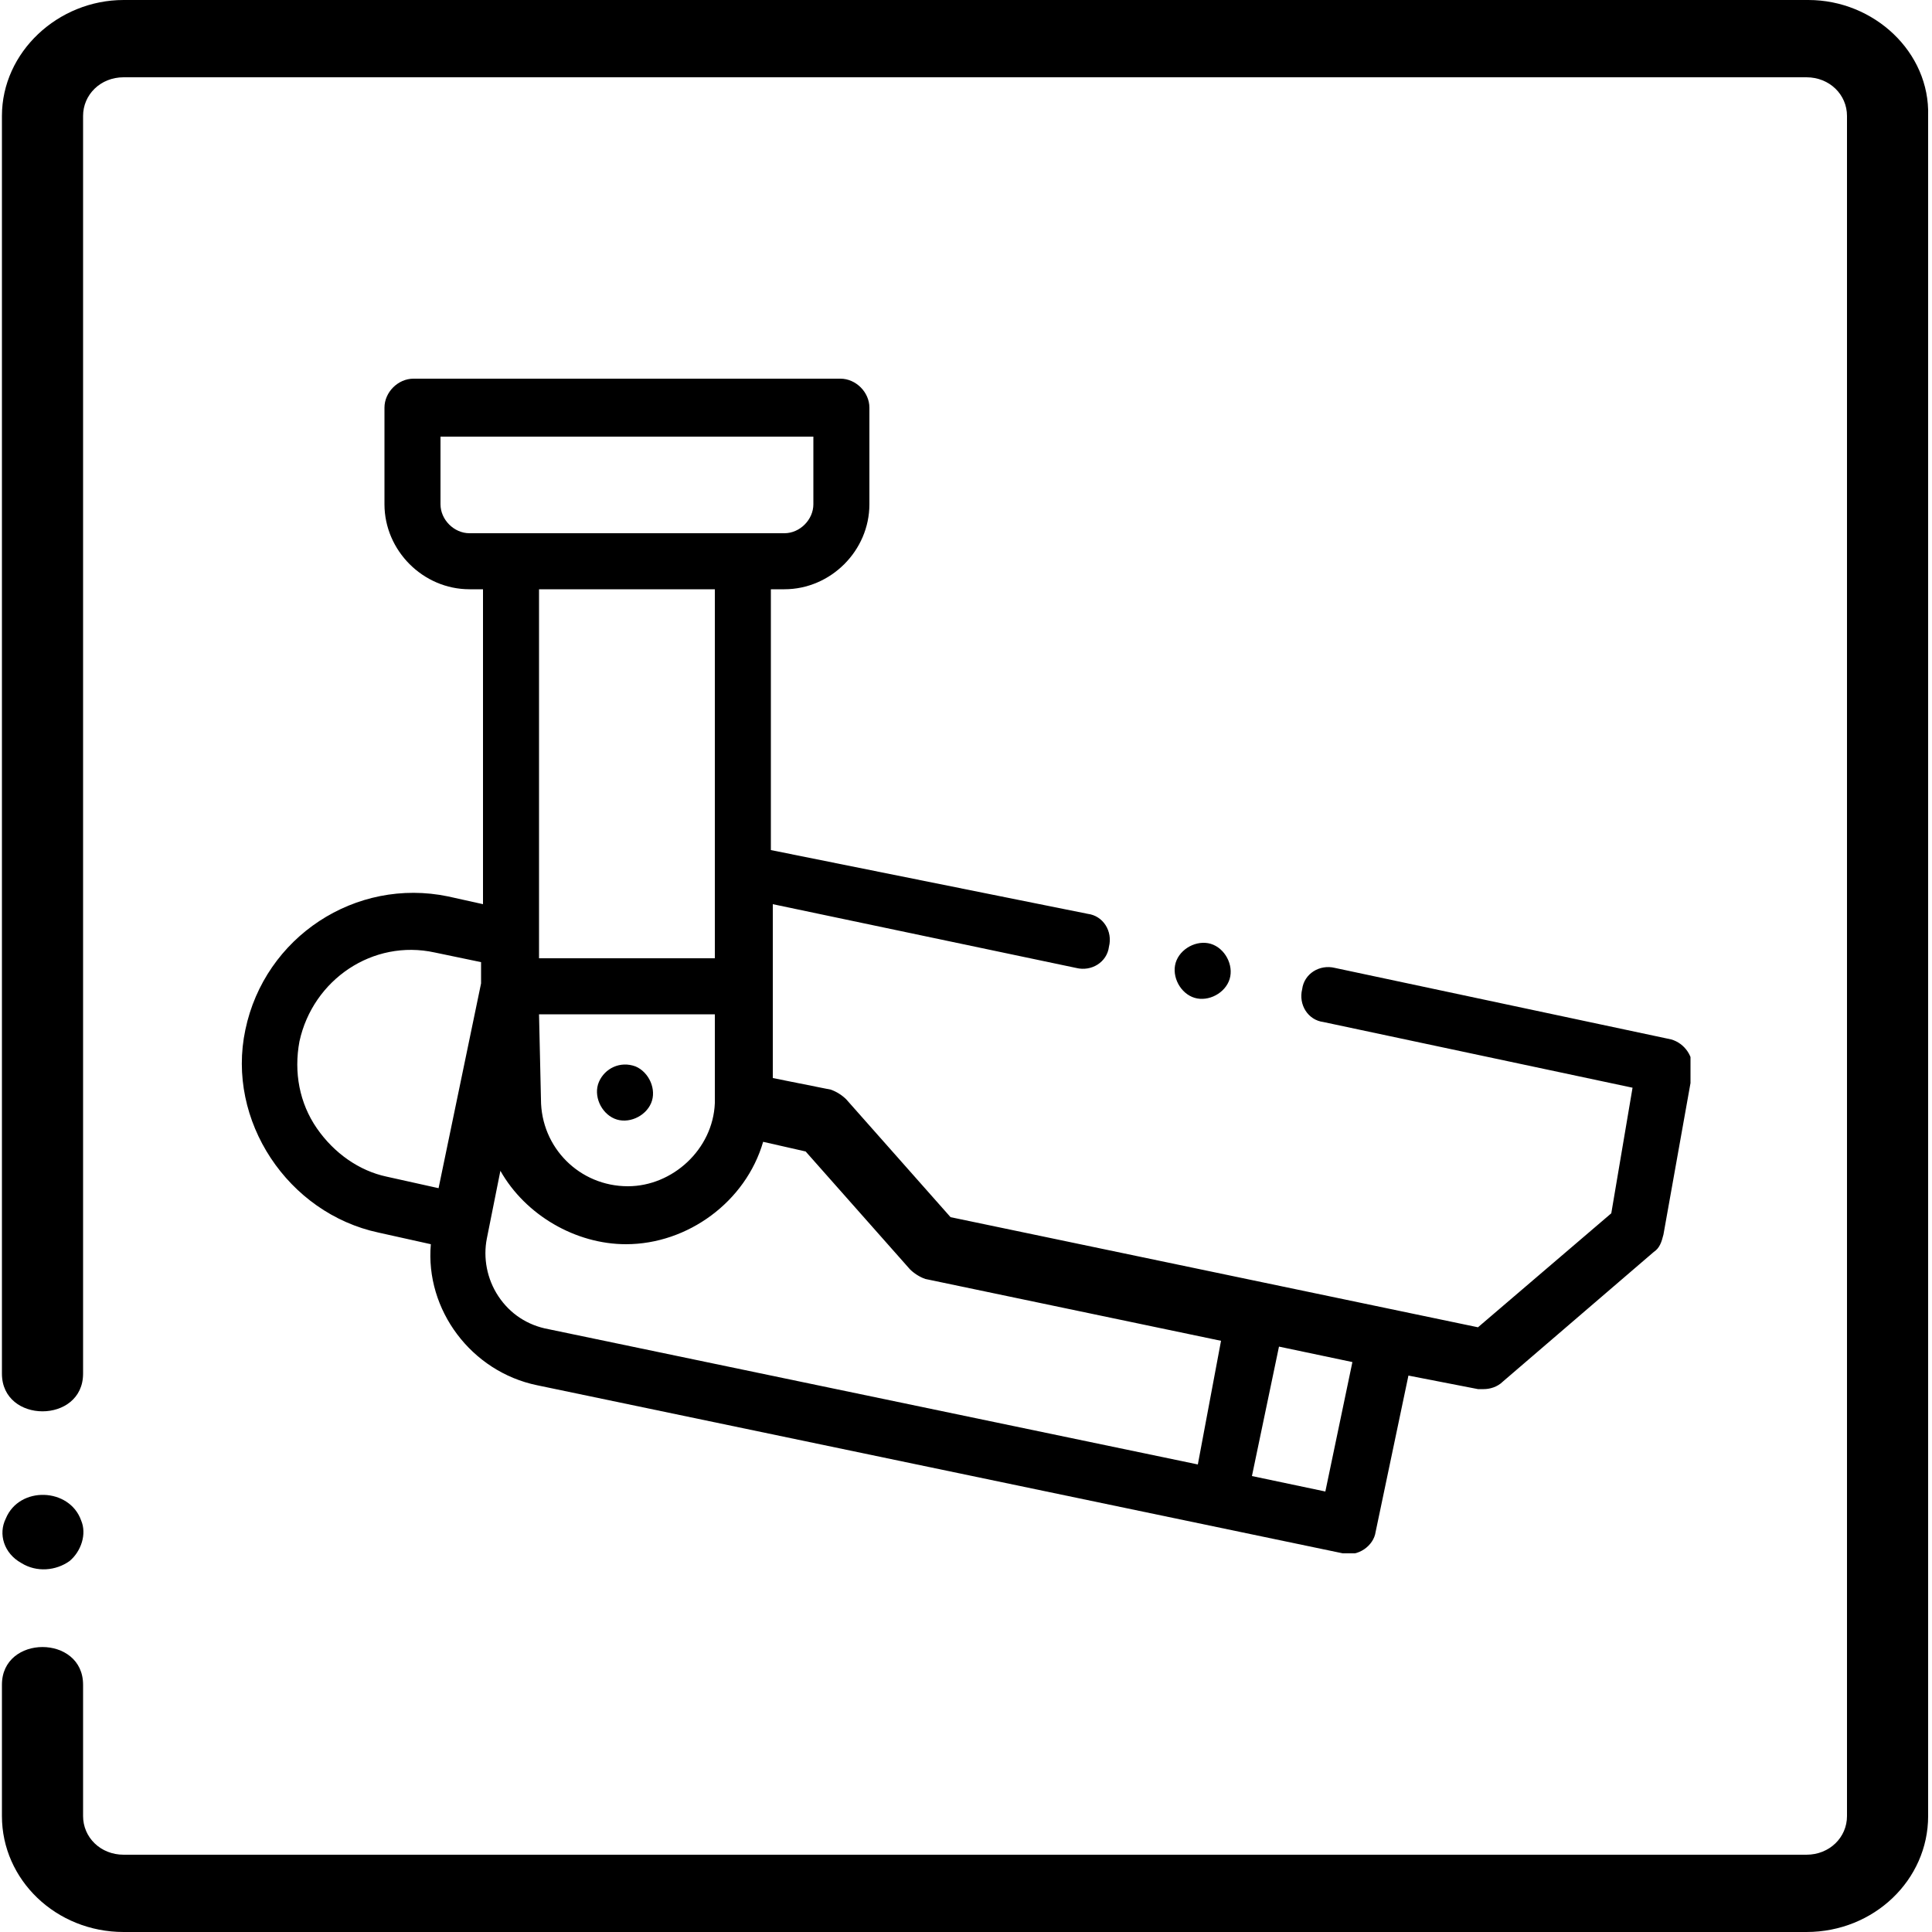
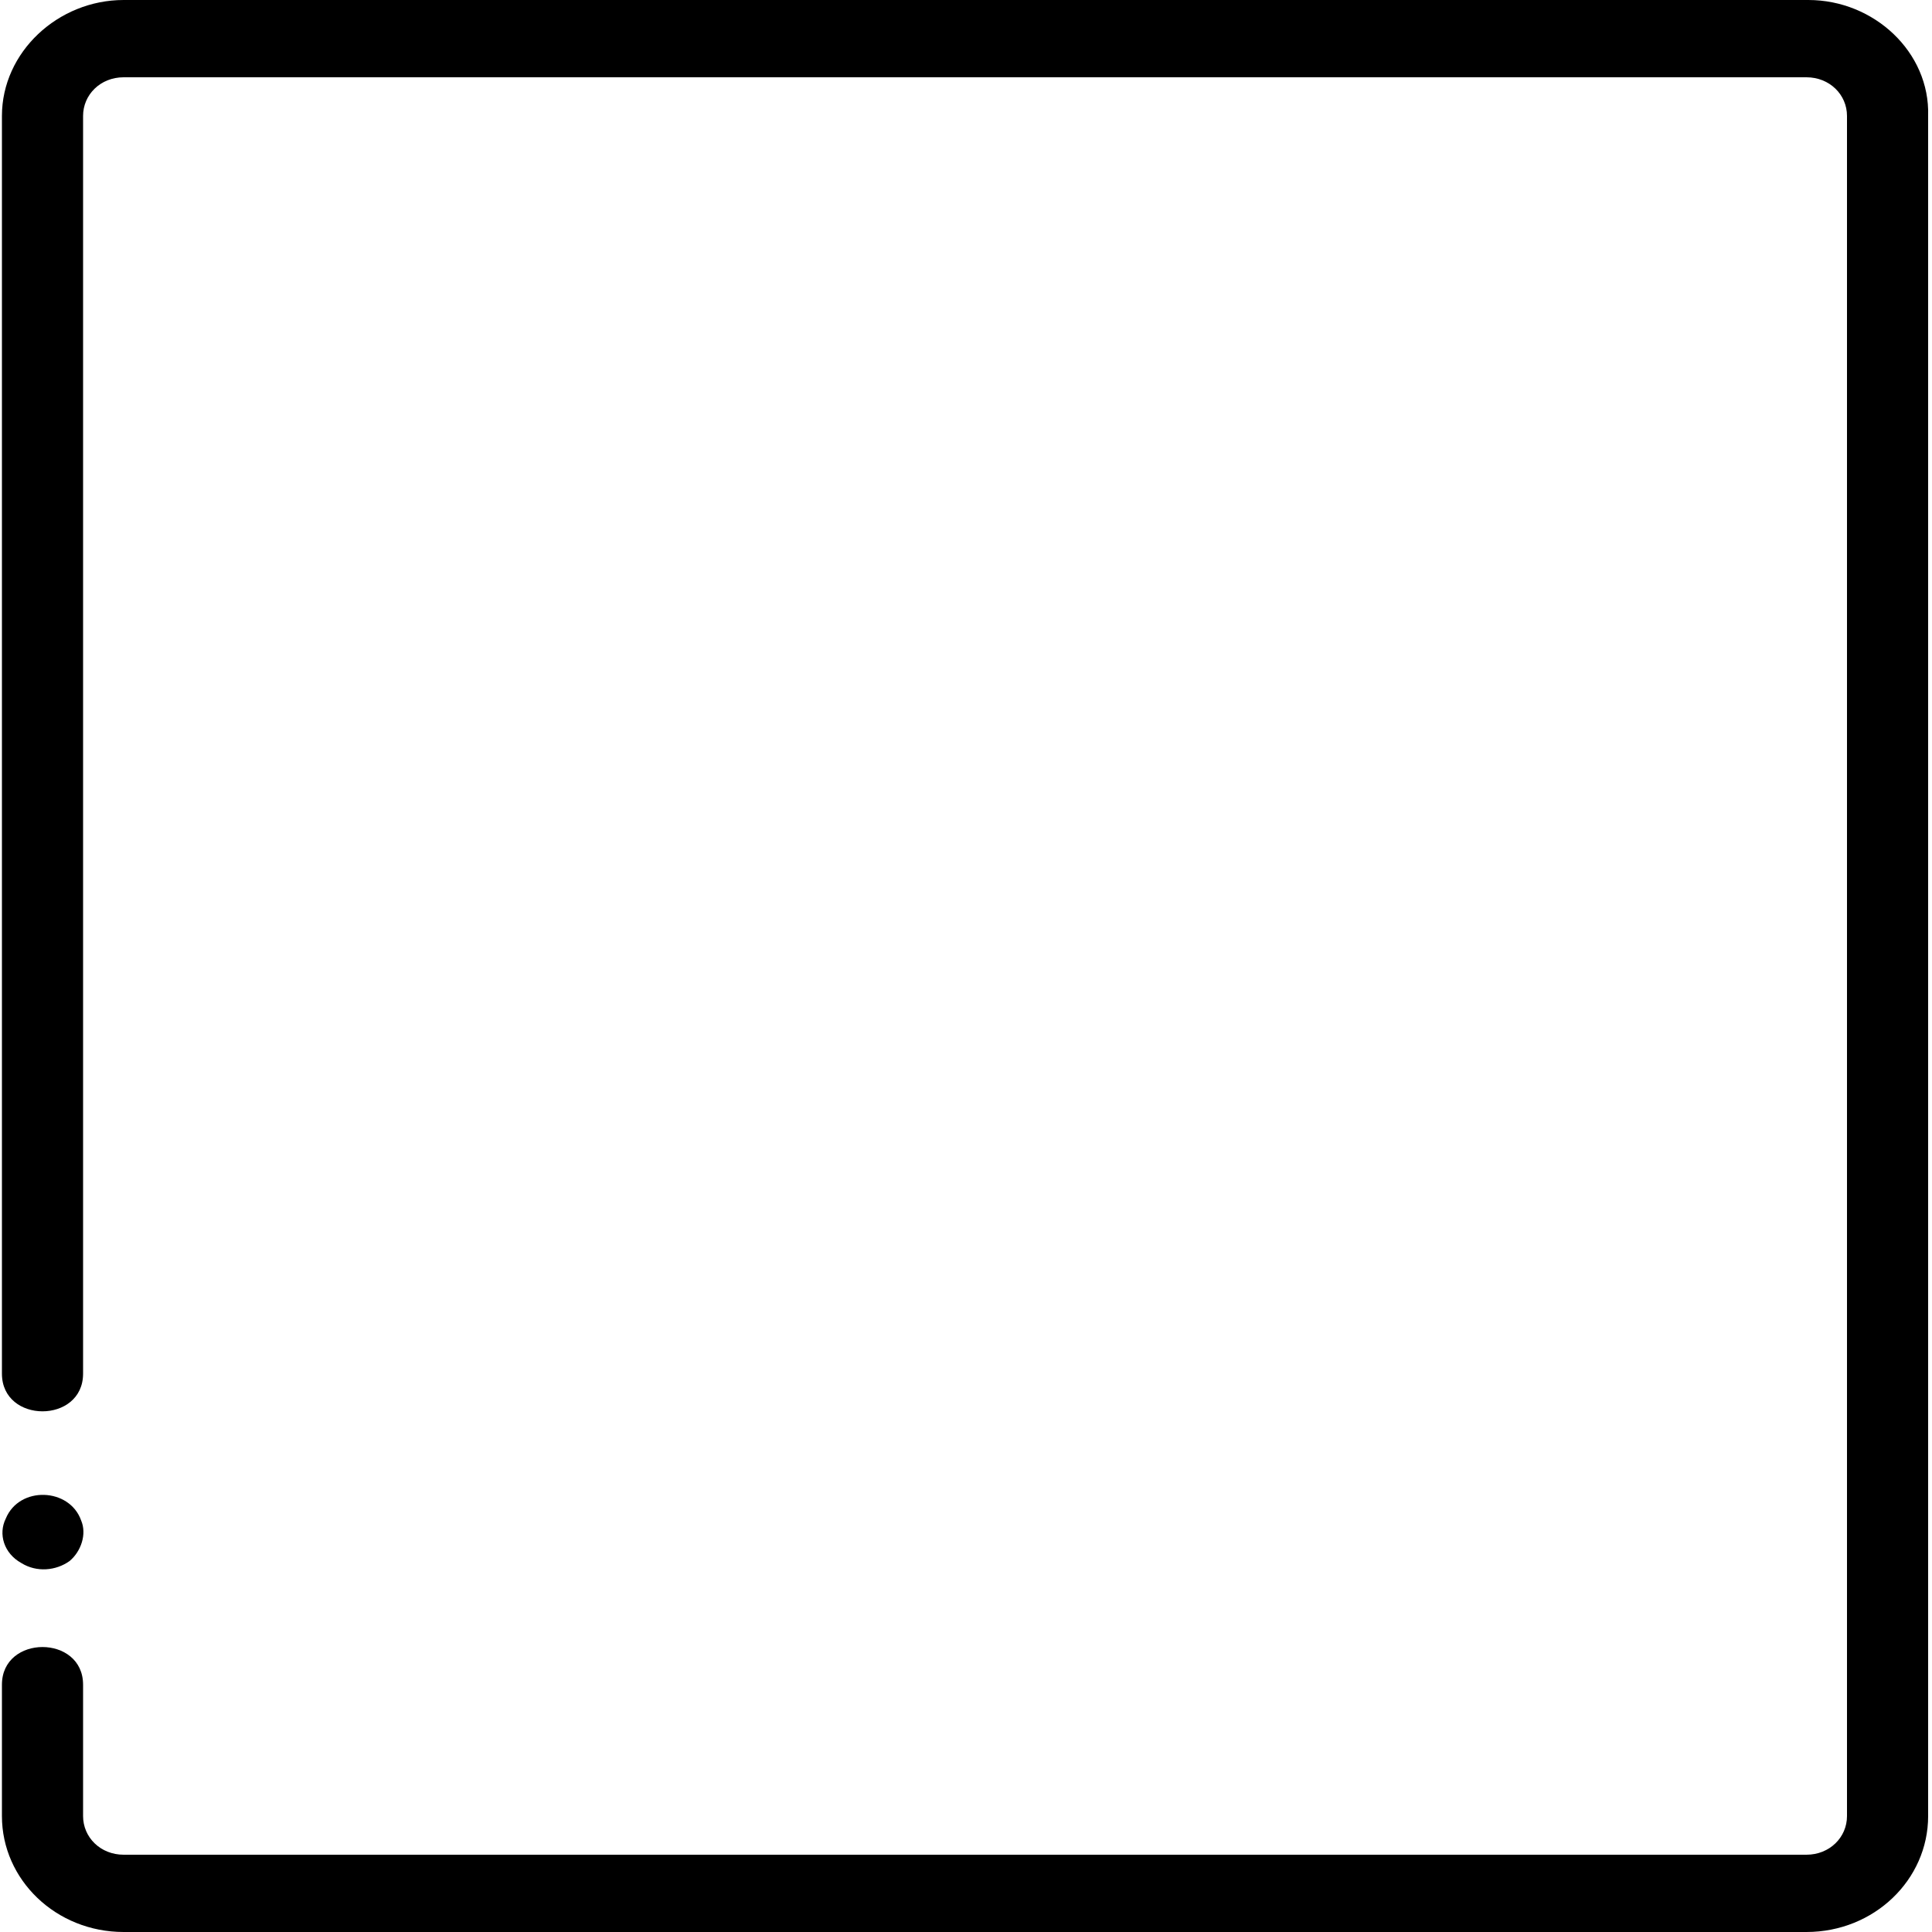
<svg xmlns="http://www.w3.org/2000/svg" xmlns:xlink="http://www.w3.org/1999/xlink" version="1.1" id="Ebene_1" x="0px" y="0px" viewBox="0 0 100 100" style="enable-background:new 0 0 100 100;" xml:space="preserve">
  <style type="text/css">
	.st0{clip-path:url(#SVGID_2_);}
	.st1{clip-path:url(#SVGID_4_);}
	.st2{clip-path:url(#SVGID_6_);}
</style>
  <g>
    <g>
      <defs>
-         <rect id="SVGID_5_" x="12.5" y="19.5" width="75" height="60.9" />
-       </defs>
+         </defs>
      <clipPath id="SVGID_2_">
        <use xlink:href="#SVGID_5_" style="overflow:visible;" />
      </clipPath>
-       <path class="st0" d="M12.7,53.3c-1,4.7,2.2,9.5,6.9,10.5l2.7,0.6c-0.3,3.4,2.1,6.6,5.5,7.3l41.7,8.7c0.8,0.2,1.6-0.4,1.7-1.1    l1.7-8.1l3.6,0.7c0.1,0,0.2,0,0.3,0c0.3,0,0.7-0.1,1-0.4l7.8-6.7c0.3-0.2,0.4-0.5,0.5-0.9l1.5-8.4c0.1-0.8-0.4-1.5-1.1-1.7    l-17.4-3.7c-0.8-0.2-1.6,0.3-1.7,1.1c-0.2,0.8,0.3,1.6,1.1,1.7l16,3.4l-1.1,6.5l-6.9,5.9l-27.3-5.7l-5.4-6.1    c-0.2-0.2-0.5-0.4-0.8-0.5l-3-0.6c0-0.2,0-9,0-9l15.7,3.3c0.8,0.2,1.6-0.3,1.7-1.1c0.2-0.8-0.3-1.6-1.1-1.7L39.9,44V30.5h0.7    c2.4,0,4.4-2,4.4-4.4v-5c0-0.8-0.7-1.5-1.5-1.5H21.4c-0.8,0-1.5,0.7-1.5,1.5v5c0,2.4,2,4.4,4.4,4.4H25v16.3l-1.8-0.4    C18.4,45.4,13.7,48.5,12.7,53.3L12.7,53.3z M27.9,52.5H37c0,0,0,4.5,0,4.6c-0.1,2.4-2.2,4.3-4.5,4.3c-2.5,0-4.5-2-4.5-4.5    L27.9,52.5z M42.1,26.1c0,0.8-0.7,1.5-1.5,1.5H24.3c-0.8,0-1.5-0.7-1.5-1.5v-3.5h19.3V26.1L42.1,26.1z M37,30.5v19.1h-9.1l0-19.1    H37z M66.2,69.7l3.8,0.8l-1.4,6.7l-3.8-0.8L66.2,69.7z M25.8,67.1c-0.6-0.9-0.8-2-0.6-3l0.7-3.5c1.3,2.3,3.9,3.8,6.5,3.8    c3.2,0,6.2-2.2,7.1-5.3l2.2,0.5l5.4,6.1c0.2,0.2,0.5,0.4,0.8,0.5l15.3,3.2L62,75.8l-33.6-7C27.3,68.6,26.4,68,25.8,67.1L25.8,67.1    z M16.4,58.4c-0.9-1.3-1.2-2.9-0.9-4.5c0.7-3.2,3.8-5.3,7-4.6l2.4,0.5v1.1l-2.2,10.6l-2.7-0.6C18.6,60.6,17.3,59.7,16.4,58.4    L16.4,58.4z M16.4,58.4" />
    </g>
-     <path d="M31,56c-0.3,0.7,0.1,1.6,0.8,1.9c0.7,0.3,1.6-0.1,1.9-0.8c0.3-0.7-0.1-1.6-0.8-1.9C32.1,54.9,31.3,55.3,31,56L31,56z    M31,56" />
-     <path d="M63.6,50.8c0.3-0.7-0.1-1.6-0.8-1.9c-0.7-0.3-1.6,0.1-1.9,0.8c-0.3,0.7,0.1,1.6,0.8,1.9C62.4,51.9,63.3,51.5,63.6,50.8   L63.6,50.8z M63.6,50.8" />
  </g>
  <path d="M93.6,0H6.4C3,0,0.1,2.7,0.1,6v65.1c0,2.6,4.2,2.6,4.2,0V6c0-1.1,0.9-2,2.1-2h87.1c1.2,0,2.1,0.9,2.1,2V94  c0,1.1-0.9,2-2.1,2H6.4c-1.2,0-2.1-0.9-2.1-2v-6.8c0-2.6-4.2-2.6-4.2,0V94c0,3.3,2.8,6,6.3,6h87.1c3.5,0,6.3-2.7,6.3-6V6  C99.9,2.7,97,0,93.6,0L93.6,0z M93.6,0 M1.1,80.9c0.8,0.5,1.8,0.4,2.5-0.1c0.6-0.5,0.9-1.4,0.6-2.1c-0.6-1.7-3.2-1.8-3.9-0.1  C-0.1,79.4,0.2,80.4,1.1,80.9L1.1,80.9z M1.1,80.9" />
</svg>